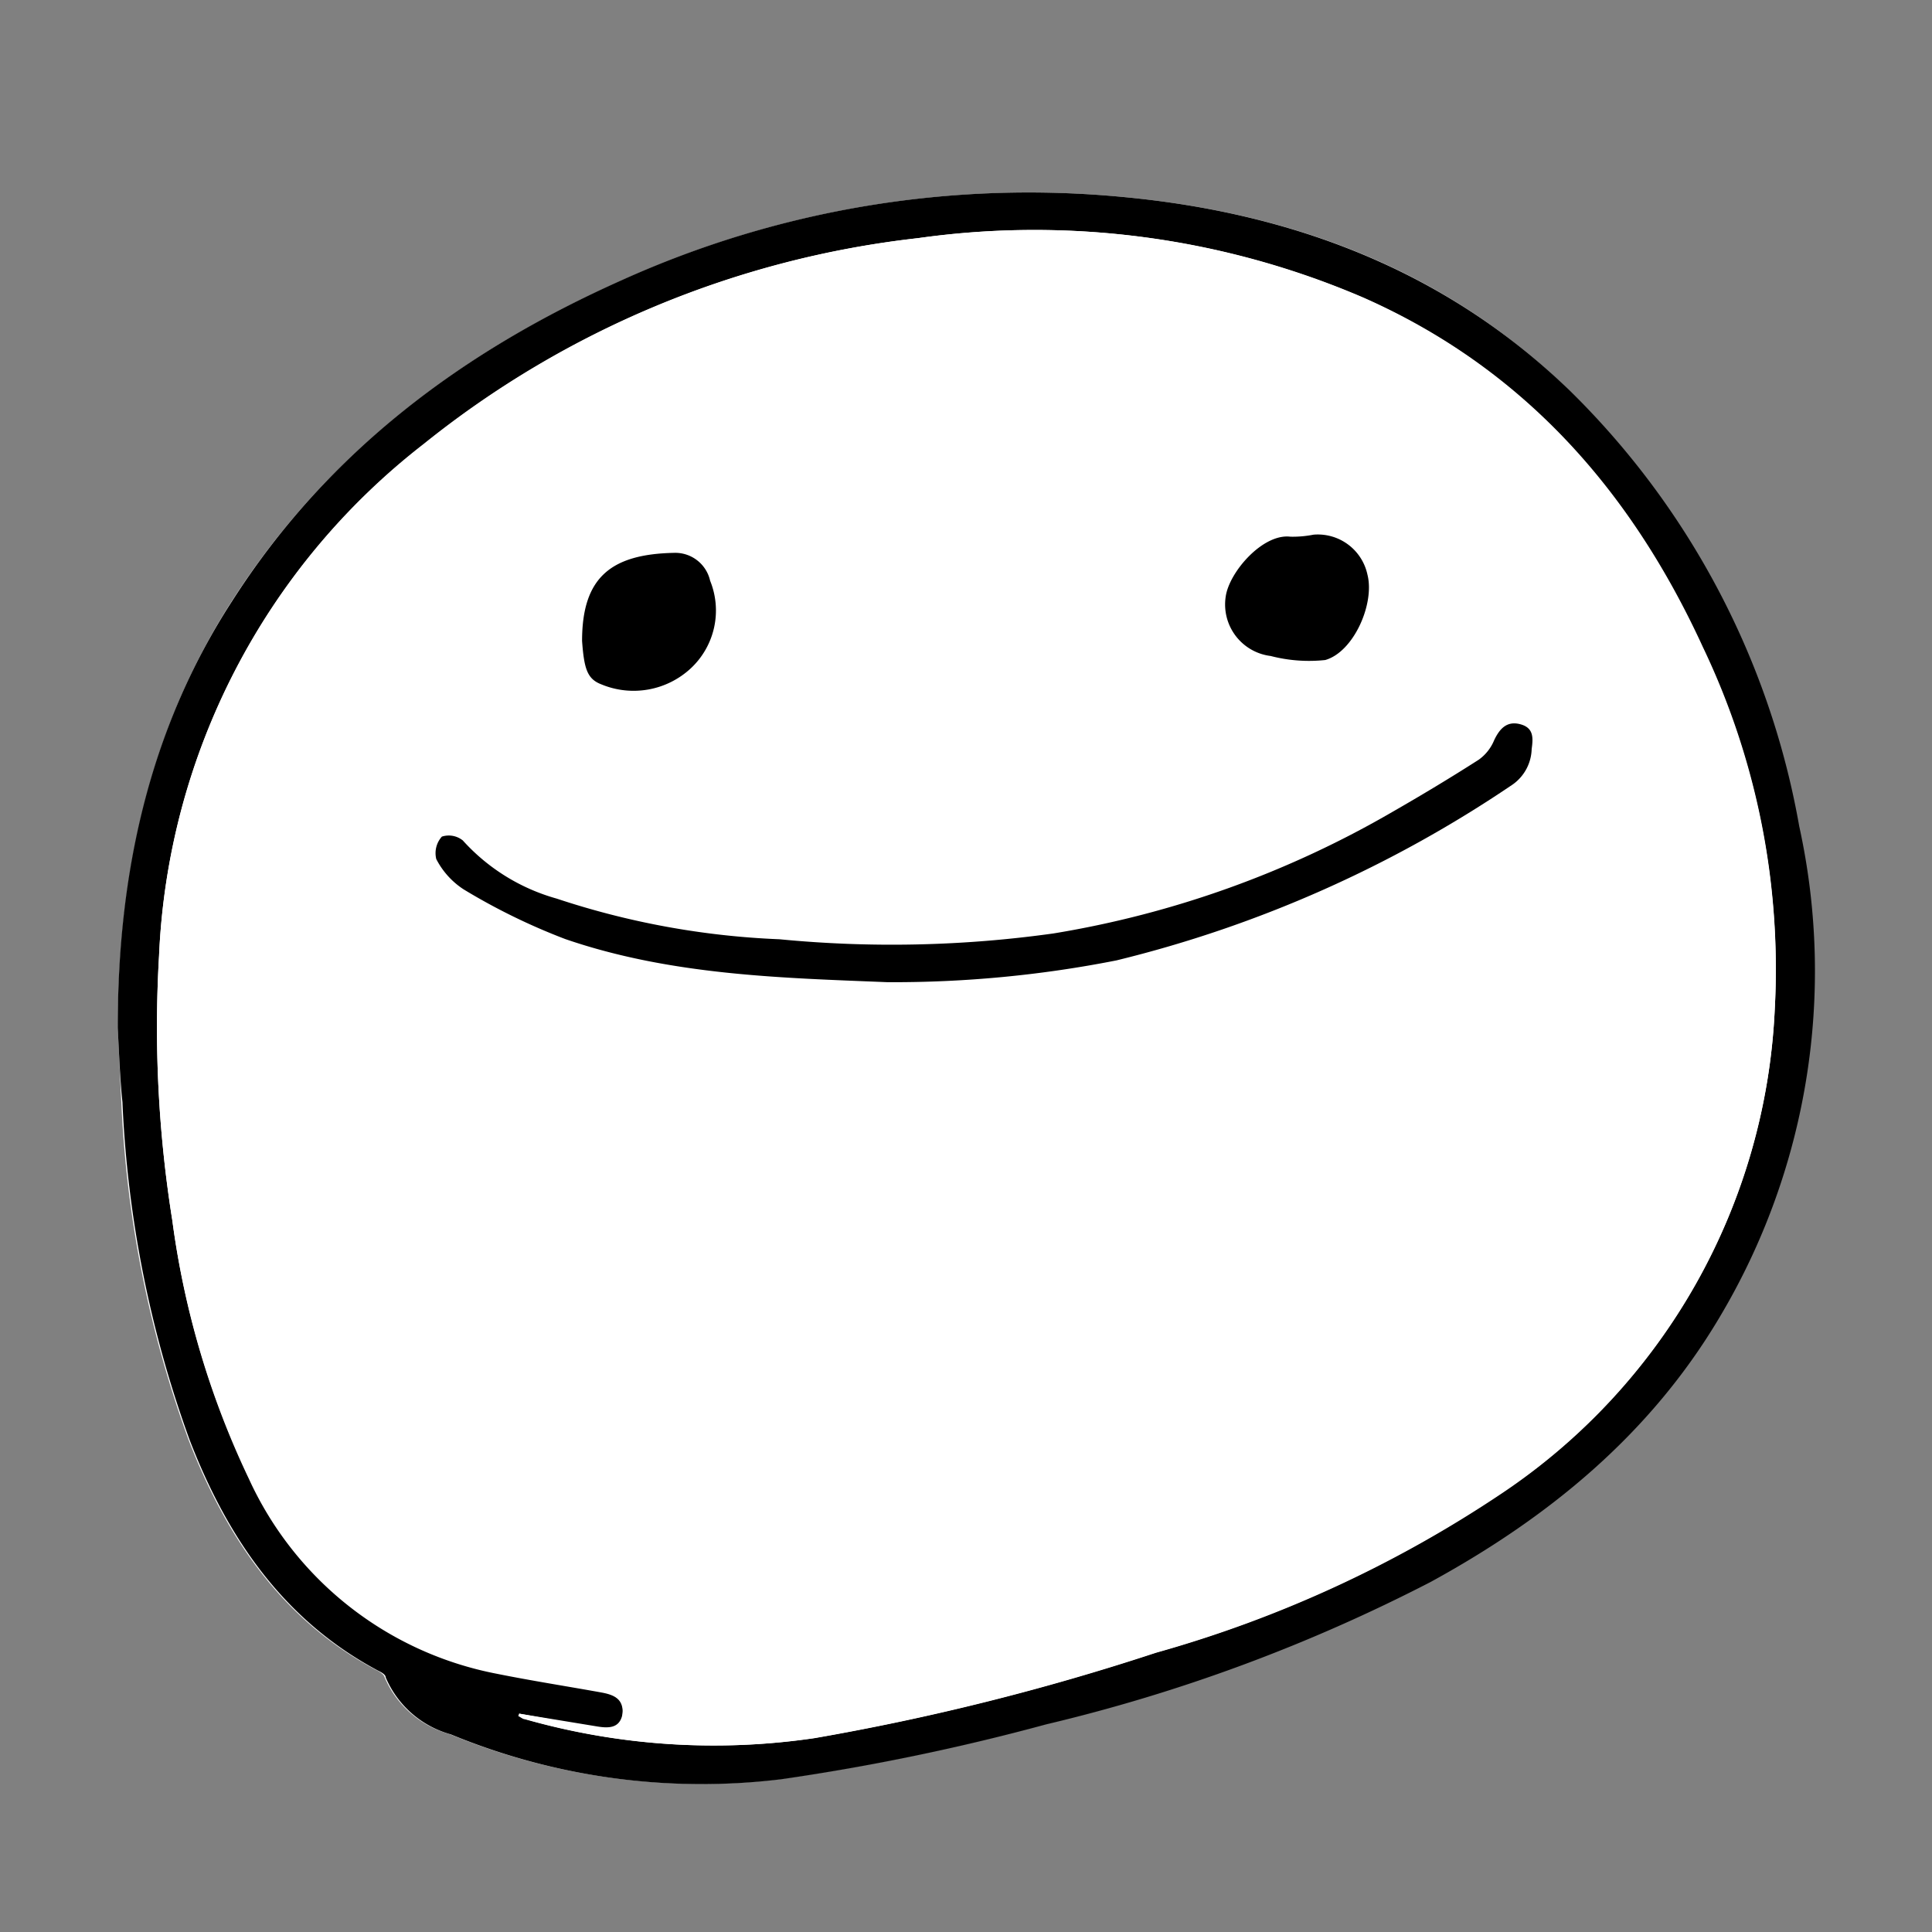
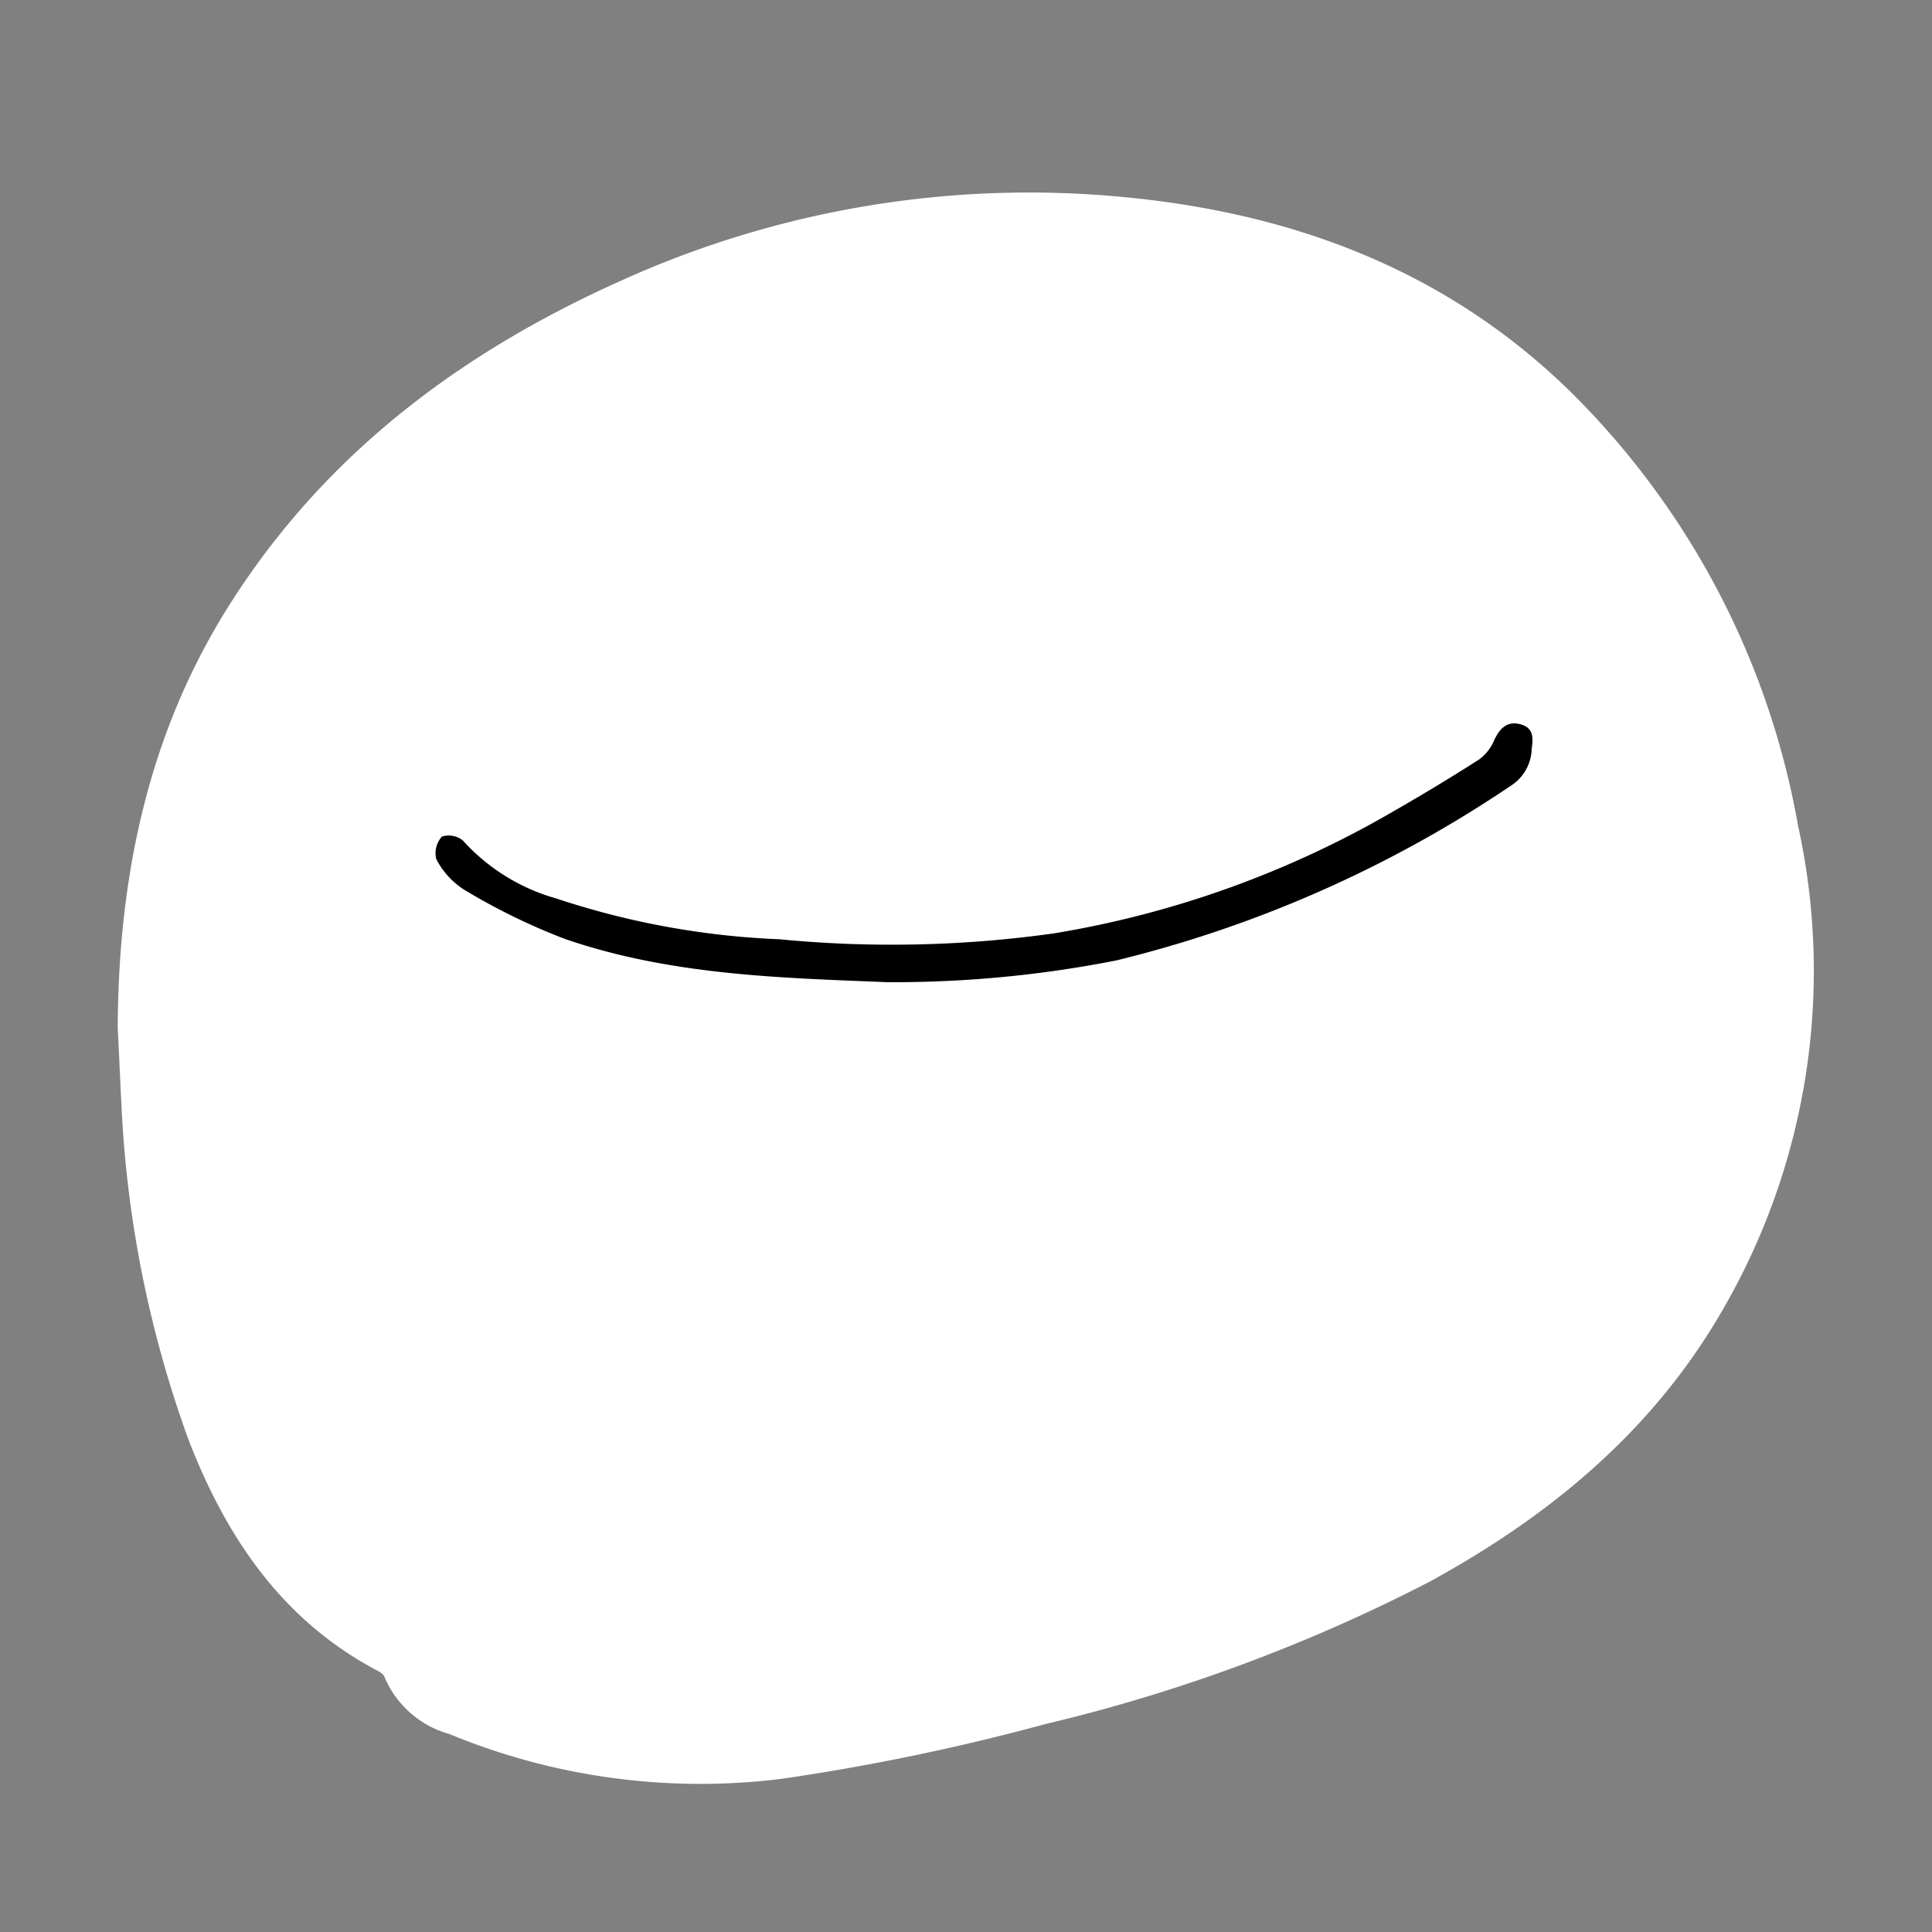
<svg xmlns="http://www.w3.org/2000/svg" viewBox="0 0 86 86">
  <rect x="0" y="0" width="86" height="86" fill="#808080" stroke="none" />
  <defs>
    <style>.cls-1{fill:#fff;}.cls-2{fill:none;}</style>
  </defs>
  <g id="レイヤー_2" data-name="レイヤー 2">
    <g id="レイヤー_1-2" data-name="レイヤー 1">
      <path class="cls-1" d="M5.24,45.76c.06,1.1.1,2.19.16,3.29a50.33,50.33,0,0,0,3,15.06c1.67,4.31,4.15,8,8.35,10.23.14.07.33.18.37.32a4.42,4.42,0,0,0,2.89,2.53,29.25,29.25,0,0,0,14.72,2,98.89,98.89,0,0,0,11.78-2.44,74.84,74.84,0,0,0,17.12-6.34c5.25-2.87,9.76-6.56,12.85-11.76a30.08,30.08,0,0,0,3.56-21.88A35.9,35.9,0,0,0,69.86,17.39C64.33,12,57.52,9.48,50,8.77a44,44,0,0,0-22.3,3.7c-7.08,3.16-13.1,7.63-17.35,14.24C6.6,32.52,5.27,39,5.24,45.76Z" />
-       <path d="M5.24,45.76c0-6.8,1.36-13.24,5.09-19C14.58,20.1,20.6,15.63,27.68,12.47A44,44,0,0,1,50,8.77c7.54.71,14.35,3.27,19.88,8.62A35.9,35.9,0,0,1,80.09,36.78a30.08,30.08,0,0,1-3.56,21.88c-3.09,5.2-7.6,8.89-12.85,11.76a74.84,74.84,0,0,1-17.12,6.34A98.89,98.89,0,0,1,34.78,79.2a29.25,29.25,0,0,1-14.72-2,4.42,4.42,0,0,1-2.89-2.53c0-.14-.23-.25-.37-.32-4.2-2.25-6.68-5.92-8.35-10.23a50.33,50.33,0,0,1-3-15.06C5.34,48,5.3,46.86,5.24,45.76ZM23.11,76.28l0,.11c.1,0,.2.11.3.14a30.69,30.69,0,0,0,12.86.84,107.12,107.12,0,0,0,15.19-3.8,53.64,53.64,0,0,0,15.4-7.1A27.42,27.42,0,0,0,79,44.93,33.18,33.18,0,0,0,75.77,28.8c-3.19-6.95-8-12.4-15.1-15.55A37.06,37.06,0,0,0,40.86,10.6a42.69,42.69,0,0,0-22,9.16A30.47,30.47,0,0,0,7.08,42.55a54.5,54.5,0,0,0,.59,11.77,38.29,38.29,0,0,0,3.41,11.51,15.31,15.31,0,0,0,11.06,8.68c1.54.31,3.09.55,4.64.83.52.1,1,.26.93,1s-.67.64-1.19.55Z" />
-       <path class="cls-1" d="M23.11,76.28l3.41.56c.52.09,1.07.13,1.19-.55s-.41-.85-.93-1c-1.55-.28-3.1-.52-4.64-.83a15.31,15.31,0,0,1-11.06-8.68A38.29,38.29,0,0,1,7.67,54.32a54.5,54.5,0,0,1-.59-11.77A30.47,30.47,0,0,1,18.89,19.76a42.69,42.69,0,0,1,22-9.16,37.06,37.06,0,0,1,19.81,2.65c7.12,3.15,11.91,8.6,15.1,15.55A33.18,33.18,0,0,1,79,44.93,27.42,27.42,0,0,1,66.82,66.47a53.64,53.64,0,0,1-15.4,7.1,107.12,107.12,0,0,1-15.19,3.8,30.69,30.69,0,0,1-12.86-.84c-.1,0-.2-.1-.3-.14ZM39.49,43.72a51.2,51.2,0,0,0,10.21-1,54.41,54.41,0,0,0,17.62-7.84,2,2,0,0,0,.83-1.57c.07-.5,0-.94-.5-1.1s-.92.18-1.17.71a2,2,0,0,1-.69.87c-1.25.8-2.53,1.57-3.82,2.31a44.35,44.35,0,0,1-15.07,5.4,51.87,51.87,0,0,1-12.2.26A36,36,0,0,1,24.78,40a8.83,8.83,0,0,1-4.18-2.57,1,1,0,0,0-.93-.17,1.1,1.1,0,0,0-.25,1,3.54,3.54,0,0,0,1.22,1.35,27.79,27.79,0,0,0,4.52,2.21C29.87,43.42,34.81,43.53,39.49,43.72ZM25.91,28.53c.05,1.24.23,1.69.85,1.93a3.74,3.74,0,0,0,4-.72,3.52,3.52,0,0,0,.85-3.89A1.59,1.59,0,0,0,30,24.61C27.19,24.67,25.9,25.71,25.91,28.53ZM58.47,23.8a4.76,4.76,0,0,1-1,.09c-1.23-.15-2.73,1.58-2.88,2.67a2.31,2.31,0,0,0,2,2.64,6.8,6.8,0,0,0,2.43.18c1.27-.36,2.21-2.51,1.88-3.8A2.26,2.26,0,0,0,58.47,23.8Z" />
      <path d="M39.49,43.72c-4.68-.19-9.62-.3-14.33-1.92a27.79,27.79,0,0,1-4.52-2.21,3.54,3.54,0,0,1-1.22-1.35,1.1,1.1,0,0,1,.25-1,1,1,0,0,1,.93.17A8.83,8.83,0,0,0,24.78,40a36,36,0,0,0,9.92,1.81,51.87,51.87,0,0,0,12.2-.26A44.35,44.35,0,0,0,62,36.13c1.29-.74,2.57-1.51,3.82-2.31a2,2,0,0,0,.69-.87c.25-.53.58-.87,1.17-.71s.57.6.5,1.1a2,2,0,0,1-.83,1.57A54.41,54.41,0,0,1,49.7,42.75,51.2,51.2,0,0,1,39.49,43.72Z" />
-       <path d="M25.91,28.53c0-2.82,1.28-3.86,4.08-3.92a1.59,1.59,0,0,1,1.62,1.24,3.52,3.52,0,0,1-.85,3.89,3.74,3.74,0,0,1-4,.72C26.14,30.22,26,29.77,25.91,28.53Z" />
-       <path d="M58.47,23.8a2.26,2.26,0,0,1,2.4,1.78c.33,1.29-.61,3.44-1.88,3.8a6.8,6.8,0,0,1-2.43-.18,2.31,2.31,0,0,1-2-2.64c.15-1.09,1.65-2.82,2.88-2.67A4.76,4.76,0,0,0,58.47,23.8Z" />
-       <rect class="cls-2" width="86" height="86" />
    </g>
  </g>
</svg>